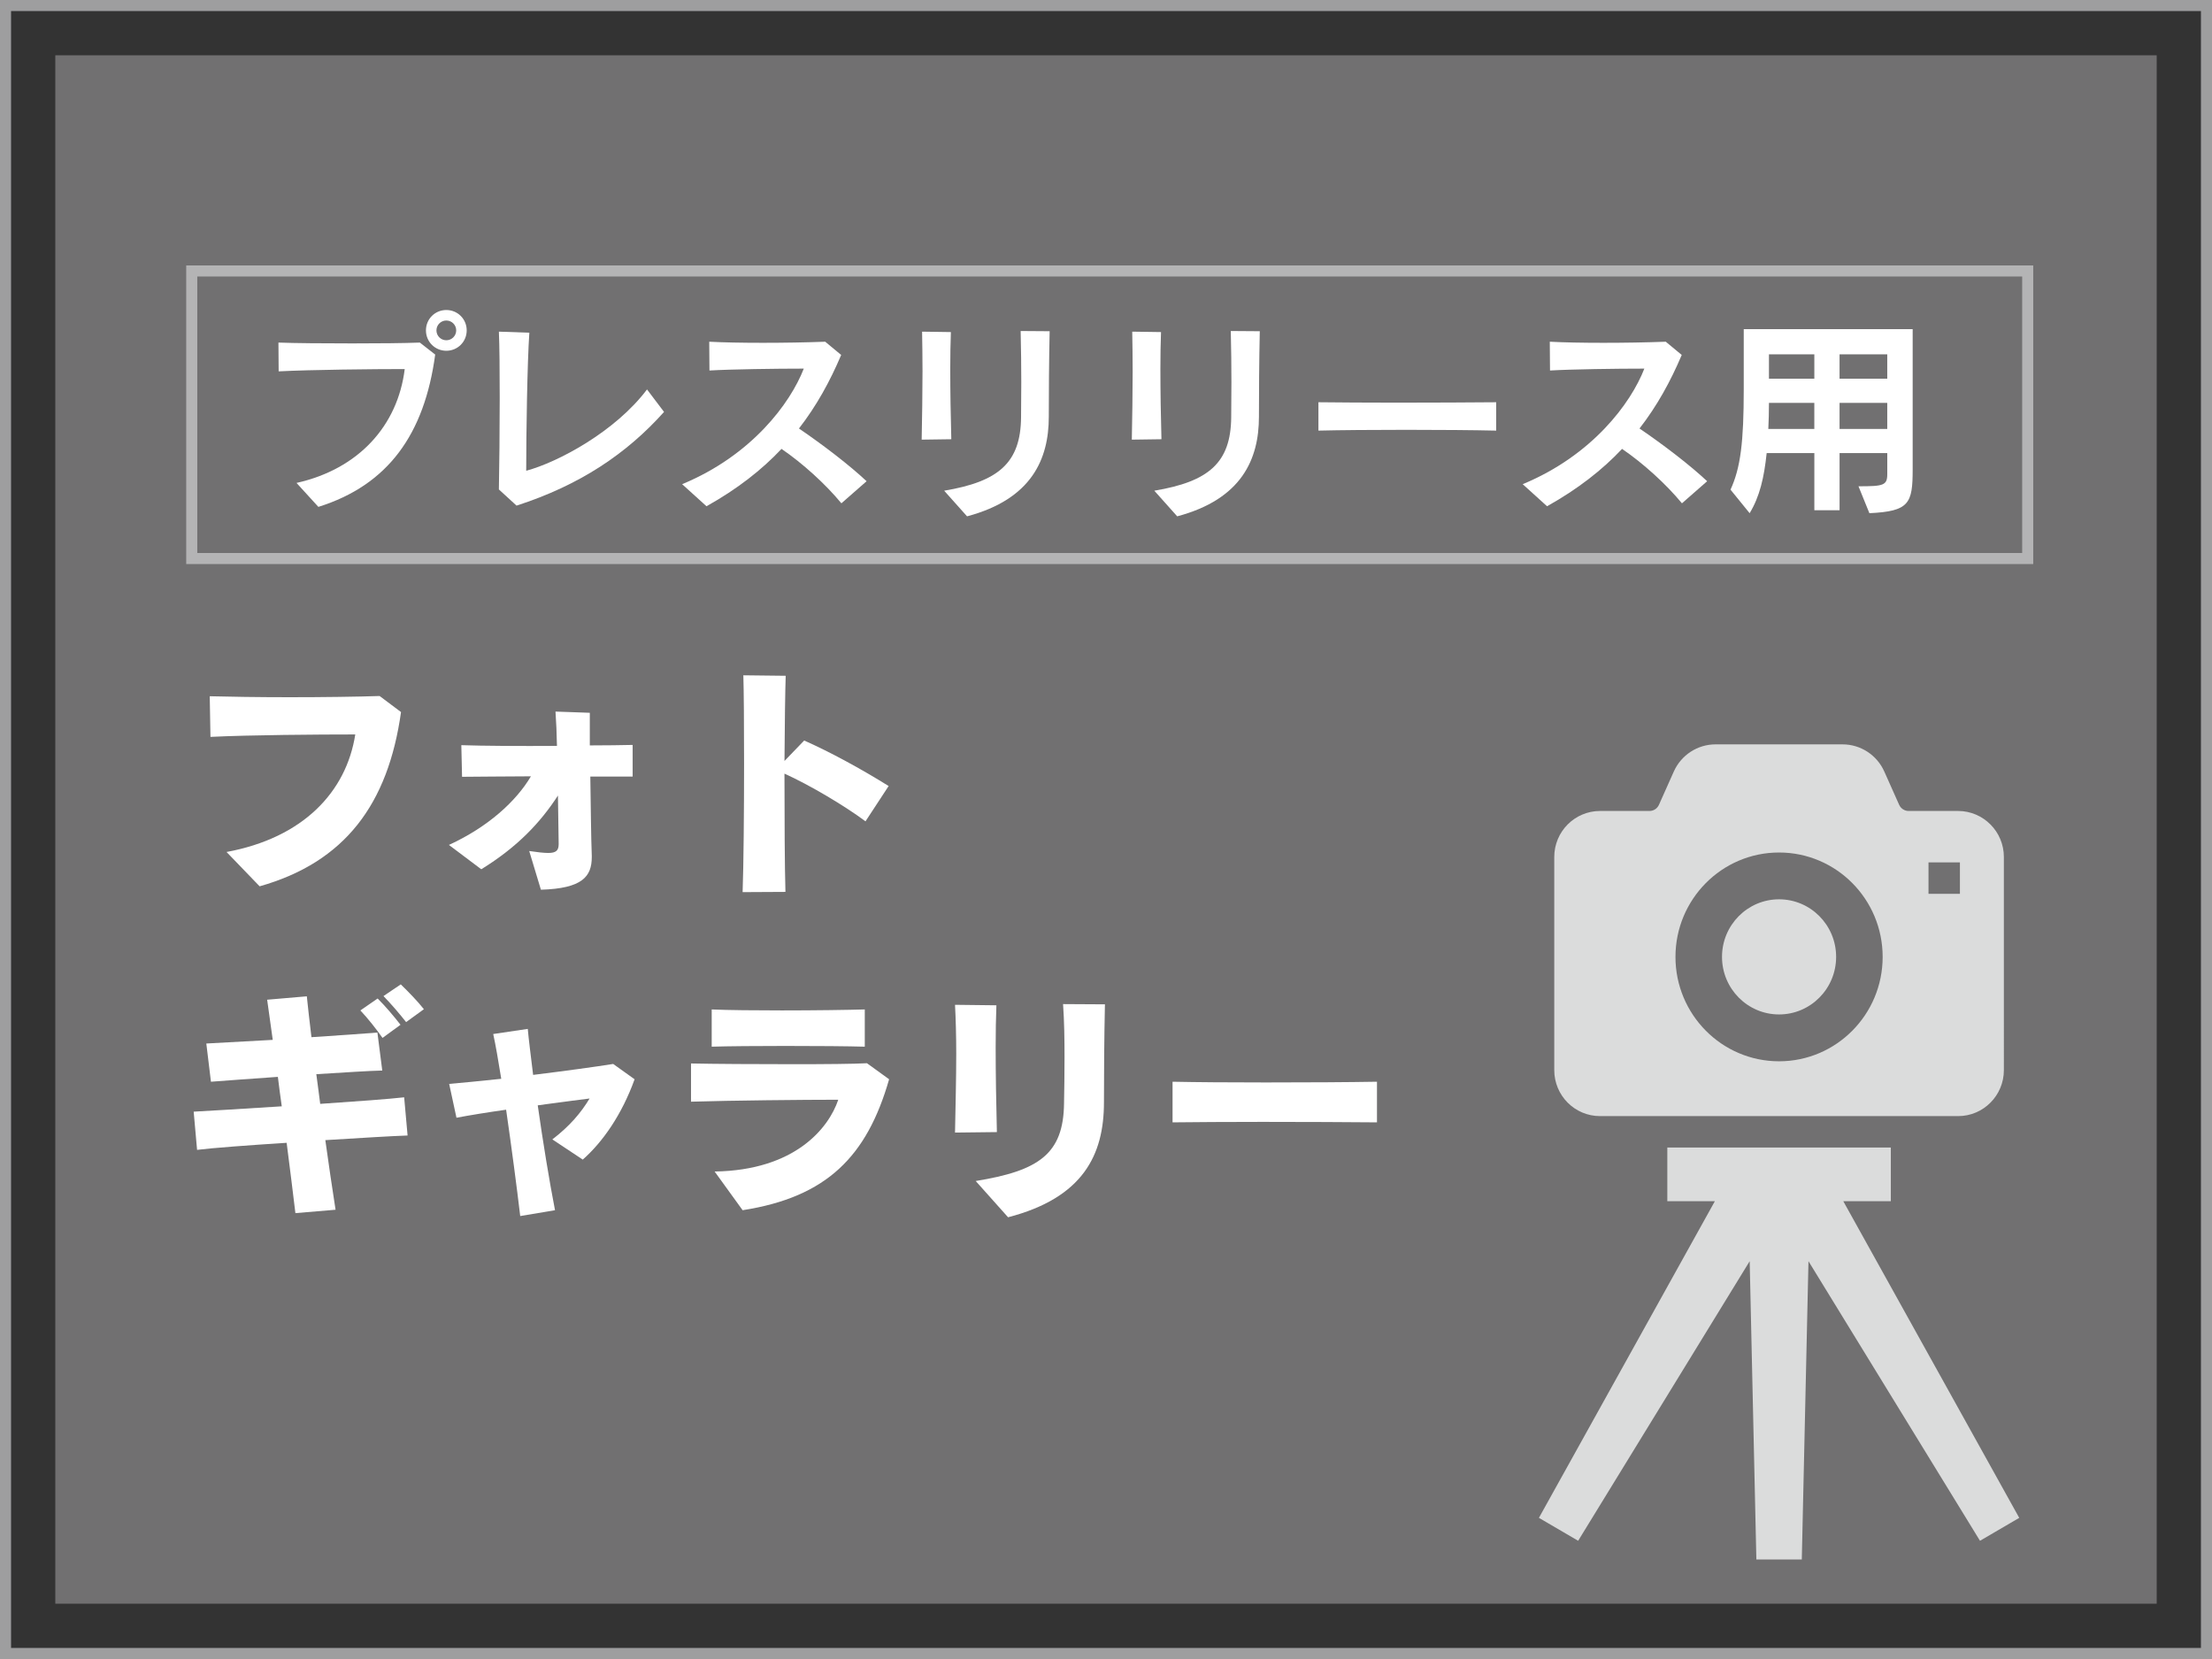
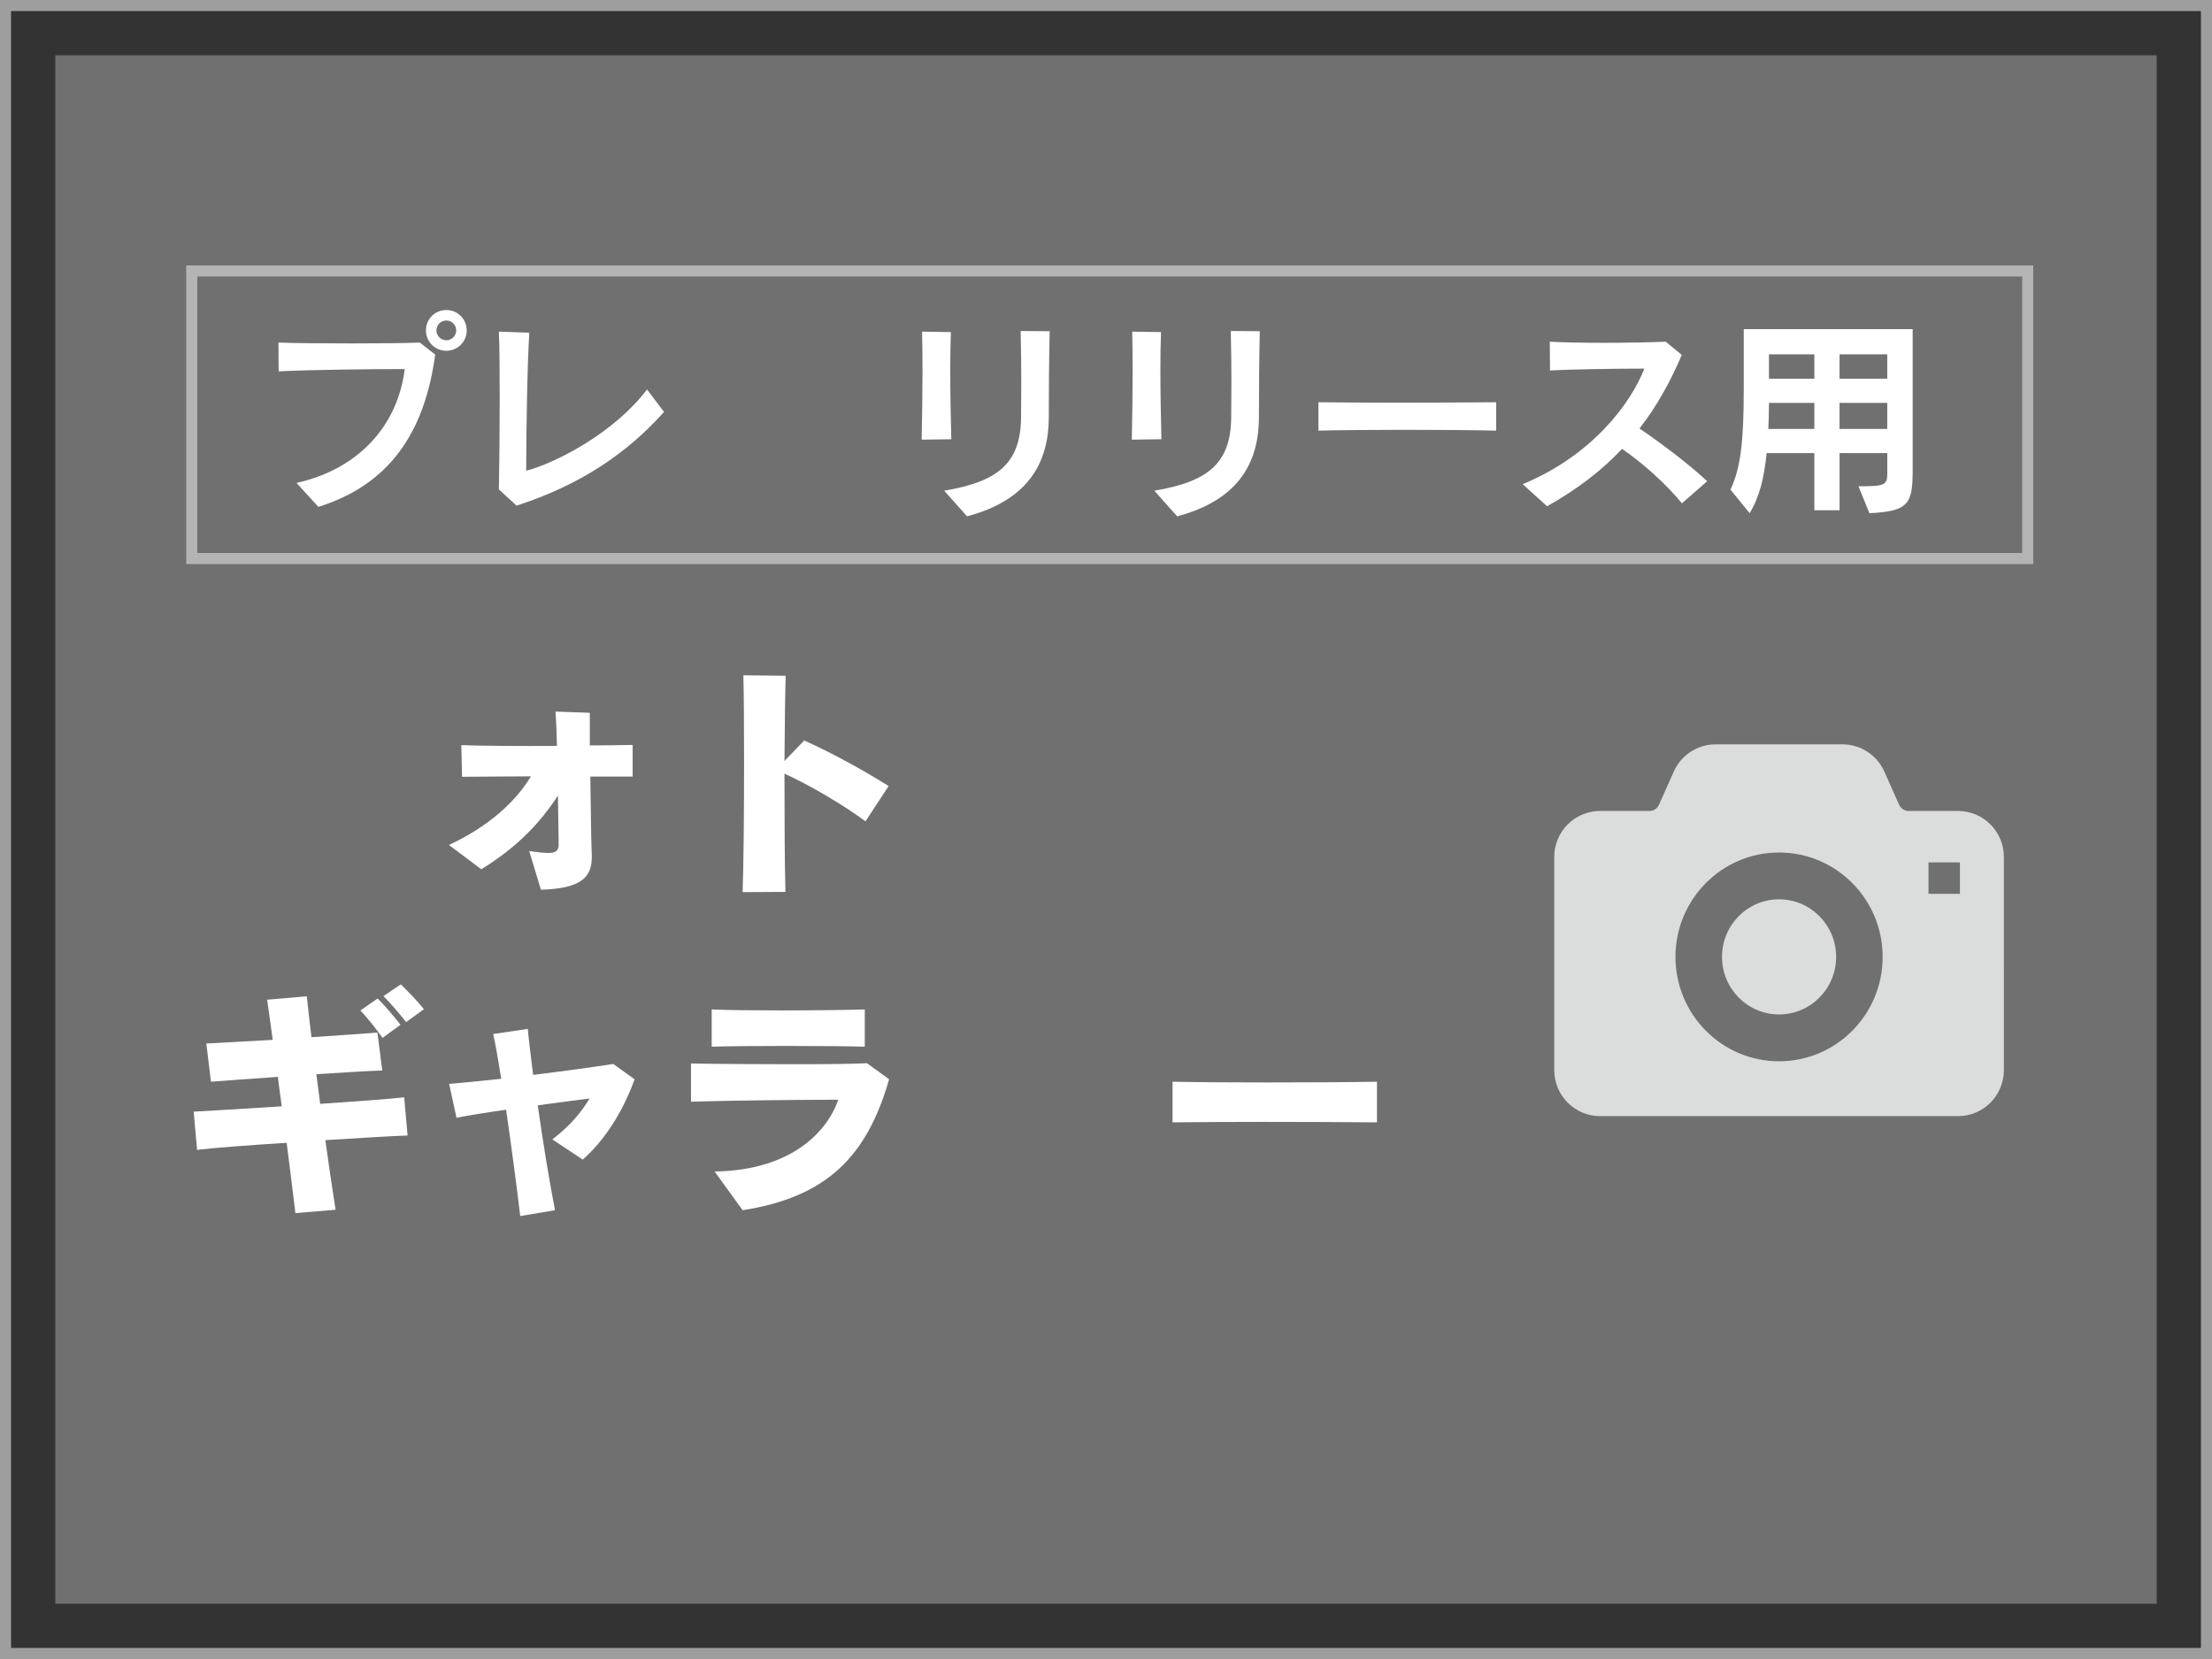
<svg xmlns="http://www.w3.org/2000/svg" version="1.1" id="レイヤー_1" x="0px" y="0px" width="200px" height="150px" viewBox="0 0 200 150" enable-background="new 0 0 200 150" xml:space="preserve">
  <rect x="0" y="0" width="200" height="150" fill="#333333" stroke="none" />
  <g>
    <g>
      <rect x="5" y="5" fill="#717071" width="190" height="140" />
    </g>
    <g>
      <path fill="#FFFFFF" d="M28.786,45.83l-1.977-2.166c5.624-1.253,9.157-5.186,9.784-10.296c-2.735,0-8.492,0.057-11.398,0.209    l-0.02-2.603c1.501,0.057,4.104,0.076,6.688,0.076c2.337,0,4.673-0.019,6.098-0.076l1.387,1.083    C38.378,39.257,35.092,43.854,28.786,45.83z M40.354,31.715c-1.025,0-1.842-0.817-1.842-1.842c0-1.026,0.816-1.843,1.842-1.843    c1.026,0,1.843,0.817,1.843,1.843C42.197,30.898,41.38,31.715,40.354,31.715z M40.354,28.979c-0.493,0-0.893,0.399-0.893,0.893    c0,0.494,0.399,0.893,0.893,0.893c0.494,0,0.894-0.399,0.894-0.893C41.248,29.378,40.848,28.979,40.354,28.979z" />
      <path fill="#FFFFFF" d="M46.703,45.716l-1.596-1.462c0.038-2.014,0.075-5.281,0.075-8.283c0-2.45-0.019-4.73-0.075-5.984    l2.754,0.095c-0.189,2.735-0.284,9.081-0.284,12.481c2.85-0.76,8.055-3.534,10.923-7.352l1.539,2.033    C56.657,41.024,52.42,43.873,46.703,45.716z" />
-       <path fill="#FFFFFF" d="M76.075,45.507c-1.443-1.748-3.495-3.609-5.414-4.92c-1.767,1.88-3.989,3.628-6.782,5.186l-2.203-1.995    c6.288-2.603,9.783-7.314,10.999-10.449c-2.546,0-6.592,0.057-8.529,0.171l-0.02-2.603c2.488,0.133,6.953,0.133,10.486,0    l1.444,1.197c-1.007,2.375-2.223,4.597-3.818,6.649c2.203,1.5,4.578,3.324,6.116,4.768L76.075,45.507z" />
      <path fill="#FFFFFF" d="M83.334,39.751c0.038-1.995,0.076-4.161,0.076-6.155c0-1.311-0.02-2.545-0.038-3.609l2.603,0.038    c-0.038,1.007-0.057,2.127-0.057,3.324c0,2.052,0.038,4.274,0.095,6.364L83.334,39.751z M94.828,37.68    c0,3.818-1.538,7.447-7.39,9.005l-2.07-2.318c4.9-0.817,6.915-2.508,6.952-6.63c0-0.912,0.02-1.995,0.02-3.173    c0-1.444-0.02-3.04-0.057-4.635l2.621,0.019C94.847,32.646,94.828,35.609,94.828,37.68z" />
      <path fill="#FFFFFF" d="M102.334,39.751c0.038-1.995,0.076-4.161,0.076-6.155c0-1.311-0.02-2.545-0.038-3.609l2.603,0.038    c-0.038,1.007-0.057,2.127-0.057,3.324c0,2.052,0.038,4.274,0.095,6.364L102.334,39.751z M113.828,37.68    c0,3.818-1.538,7.447-7.39,9.005l-2.07-2.318c4.9-0.817,6.915-2.508,6.952-6.63c0-0.912,0.02-1.995,0.02-3.173    c0-1.444-0.02-3.04-0.057-4.635l2.621,0.019C113.847,32.646,113.828,35.609,113.828,37.68z" />
      <path fill="#FFFFFF" d="M119.207,38.934v-2.565c1.767,0.019,4.37,0.038,7.086,0.038c3.287,0,6.726-0.019,8.986-0.038v2.565    C131.175,38.839,123.063,38.839,119.207,38.934z" />
      <path fill="#FFFFFF" d="M152.075,45.507c-1.443-1.748-3.495-3.609-5.414-4.92c-1.767,1.88-3.989,3.628-6.782,5.186l-2.203-1.995    c6.288-2.603,9.783-7.314,10.999-10.449c-2.546,0-6.592,0.057-8.529,0.171l-0.02-2.603c2.488,0.133,6.953,0.133,10.486,0    l1.444,1.197c-1.007,2.375-2.223,4.597-3.818,6.649c2.203,1.5,4.578,3.324,6.116,4.768L152.075,45.507z" />
      <path fill="#FFFFFF" d="M169.023,46.4l-0.987-2.432c2.261,0,2.603-0.076,2.603-1.102v-1.899h-4.313v5.167h-2.28v-5.167h-4.312    c-0.229,2.204-0.627,3.932-1.539,5.433l-1.729-2.128c0.911-1.976,1.196-4.312,1.196-9.081v-5.433h15.274V42.43    C172.937,45.526,172.632,46.229,169.023,46.4z M164.045,36.426h-4.103c0,0.76-0.02,1.653-0.058,2.356h4.16V36.426z     M164.045,32.038h-4.103v2.204h4.103V32.038z M170.638,32.038h-4.313v2.204h4.313V32.038z M170.638,36.426h-4.313v2.356h4.313    V36.426z" />
    </g>
    <g>
-       <path fill="#FFFFFF" d="M23.474,80.137l-2.992-3.104c6.908-1.276,10.825-5.412,11.64-10.627c-3.345,0-9.55,0.044-13.093,0.22    l-0.065-3.674c1.672,0.044,4.423,0.088,7.217,0.088c3.08,0,6.227-0.044,8.142-0.11l1.936,1.452    C35.091,72.721,31.175,77.958,23.474,80.137z" />
      <path fill="#FFFFFF" d="M53.374,70.213c0.044,2.64,0.065,5.479,0.132,7.15c0,0.045,0,0.088,0,0.133    c0,1.76-0.858,2.838-4.599,2.948l-1.057-3.499c0.748,0.11,1.32,0.176,1.717,0.176c0.704,0,0.945-0.219,0.945-0.791    c0-0.022,0-0.066,0-0.088c-0.021-1.343-0.044-2.817-0.065-4.313c-1.584,2.442-3.652,4.643-6.931,6.667l-2.927-2.2    c3.542-1.628,6.072-3.938,7.415-6.205c-2.421,0.022-4.73,0.022-6.227,0.044l-0.066-2.86c1.914,0.066,5.324,0.088,8.647,0.066    c-0.022-1.1-0.066-2.178-0.132-3.103l3.102,0.11c0,0.682,0,1.738,0,2.949c1.475,0,2.839-0.022,3.873-0.044v2.86    C56.278,70.213,55.067,70.213,53.374,70.213z" />
      <path fill="#FFFFFF" d="M78.255,74.261c-1.893-1.408-4.995-3.256-7.327-4.313c0,3.982,0.022,8.427,0.088,10.694l-3.872,0.021    c0.088-2.398,0.132-7.283,0.132-11.64c0-3.454-0.022-6.601-0.066-7.965l3.829,0.044c-0.044,1.276-0.088,4.291-0.11,7.701    l1.782-1.849c2.333,1.034,5.127,2.553,7.636,4.115L78.255,74.261z" />
      <path fill="#FFFFFF" d="M29.415,103.086c0.309,2.178,0.616,4.355,0.925,6.293l-3.631,0.307c-0.22-1.892-0.506-4.092-0.792-6.358    c-3.455,0.22-6.689,0.462-8.098,0.638l-0.308-3.454c1.32-0.065,4.488-0.264,7.965-0.483c-0.132-0.902-0.242-1.783-0.352-2.663    c-2.442,0.177-4.709,0.33-6.051,0.44l-0.419-3.455c1.32-0.065,3.543-0.197,6.007-0.33c-0.197-1.451-0.374-2.706-0.506-3.63    l3.587-0.308c0.088,0.924,0.242,2.199,0.418,3.695c2.464-0.153,4.797-0.33,5.963-0.418l0.44,3.434    c-1.123,0.021-3.455,0.176-5.963,0.33c0.109,0.857,0.241,1.76,0.352,2.684c3.234-0.22,6.249-0.439,7.591-0.594l0.309,3.454    C35.509,102.711,32.627,102.887,29.415,103.086z M34.585,93.844c-0.572-0.814-1.298-1.738-2.002-2.486l1.562-1.078    c0.727,0.727,1.431,1.563,2.068,2.377L34.585,93.844z M36.72,92.414c-0.595-0.748-1.299-1.584-2.047-2.354l1.563-1.056    c0.704,0.682,1.519,1.518,2.09,2.244L36.72,92.414z" />
      <path fill="#FFFFFF" d="M52.691,104.846l-2.75-1.826c1.584-1.211,2.596-2.42,3.366-3.697c-1.276,0.154-2.948,0.375-4.687,0.617    c0.462,3.256,1.056,6.887,1.562,9.482l-3.146,0.528c-0.308-2.618-0.792-6.271-1.275-9.615c-1.717,0.242-3.323,0.506-4.489,0.726    l-0.66-3.059c1.101-0.088,2.795-0.264,4.709-0.461c-0.264-1.629-0.506-3.059-0.726-4.049l3.124-0.463    c0.088,0.99,0.264,2.355,0.484,4.159c2.86-0.353,5.742-0.748,7.238-0.99l1.937,1.386    C56.234,100.753,54.517,103.239,52.691,104.846z" />
      <path fill="#FFFFFF" d="M67.144,109.422l-2.53-3.498c7.283-0.11,10.319-3.938,11.178-6.491c-3.081,0-9.726,0.066-13.313,0.177    v-3.455c2.047,0.044,5.831,0.066,9.285,0.066c2.839,0,5.457-0.022,6.623-0.088l2.003,1.451    C78.387,104.56,74.757,108.234,67.144,109.422z M70.995,94.57c-2.574,0-5.127,0.021-6.646,0.066V91.27    c1.475,0.066,3.895,0.088,6.337,0.088c2.993,0,6.029-0.044,7.504-0.088v3.367C76.737,94.592,73.855,94.57,70.995,94.57z" />
-       <path fill="#FFFFFF" d="M86.349,102.403c0.044-2.398,0.11-4.862,0.11-7.129c0-1.628-0.044-3.169-0.11-4.423l3.741,0.044    c-0.044,1.122-0.066,2.421-0.066,3.807c0,2.376,0.044,5.017,0.11,7.657L86.349,102.403z M99.815,99.675    c0,4.753-1.892,8.625-8.669,10.386l-2.927-3.279c5.678-0.924,7.943-2.42,7.987-7.041c0.022-1.188,0.044-2.617,0.044-4.158    c0-1.563-0.021-3.213-0.132-4.797l3.785,0.022C99.837,93.844,99.815,97.276,99.815,99.675z" />
      <path fill="#FFFFFF" d="M114.159,101.436c-3.125,0-6.14,0.021-8.142,0.043v-3.674c2.068,0.044,5.192,0.066,8.427,0.066    c3.719,0,7.569-0.022,10.056-0.066v3.674C121.948,101.457,117.965,101.436,114.159,101.436z" />
    </g>
    <g>
      <path fill="#9E9E9F" d="M199,1v148H1V1H199 M200,0H0v150h200V0L200,0z" />
    </g>
    <g>
      <g>
        <ellipse fill="#DBDCDC" cx="160.856" cy="86.517" rx="5.159" ry="5.205" />
      </g>
      <g>
        <path fill="#DBDCDC" d="M144.668,100.914h17.828h14.548c1.143,0.002,2.187-0.47,2.929-1.223c0.747-0.748,1.209-1.794,1.209-2.936     V77.484c0-1.139-0.462-2.188-1.209-2.935c-0.742-0.752-1.786-1.225-2.929-1.225h-4.479c-0.362,0.001-0.698-0.215-0.854-0.563     l-1.34-3.002c-0.665-1.49-2.14-2.457-3.776-2.457h-11.479c-1.637,0-3.111,0.967-3.777,2.457l-1.341,3.002     c-0.155,0.349-0.49,0.564-0.853,0.563h-4.478c-1.14,0-2.188,0.473-2.93,1.225c-0.745,0.747-1.207,1.796-1.207,2.935v19.271     c0,1.142,0.462,2.188,1.207,2.936C142.48,100.444,143.528,100.916,144.668,100.914z M174.367,77.976h2.841v2.842h-2.841V77.976z      M154.229,79.849c1.689-1.706,4.039-2.771,6.627-2.768c2.585-0.003,4.937,1.062,6.626,2.768c1.693,1.707,2.741,4.07,2.74,6.67     c0.001,2.598-1.047,4.964-2.74,6.668c-1.689,1.708-4.041,2.771-6.626,2.771c-2.586,0-4.938-1.063-6.627-2.771     c-1.692-1.704-2.741-4.07-2.74-6.668C151.488,83.919,152.537,81.556,154.229,79.849z" />
      </g>
      <g>
-         <polygon fill="#DBDCDC" points="166.662,108.608 170.962,108.608 170.962,103.755 150.752,103.755 150.752,108.608      155.051,108.608 139.143,137.238 142.69,139.311 158.199,114.032 158.803,141 162.911,141 163.515,114.032 179.023,139.311      182.571,137.238    " />
-       </g>
+         </g>
    </g>
    <g>
      <path fill="#B4B4B5" d="M182.837,25v25h-165V25H182.837 M183.837,24h-167v27h167V24L183.837,24z" />
    </g>
  </g>
  <g>
</g>
  <g>
</g>
  <g>
</g>
  <g>
</g>
  <g>
</g>
  <g>
</g>
  <g>
</g>
  <g>
</g>
  <g>
</g>
  <g>
</g>
  <g>
</g>
  <g>
</g>
  <g>
</g>
  <g>
</g>
  <g>
</g>
</svg>